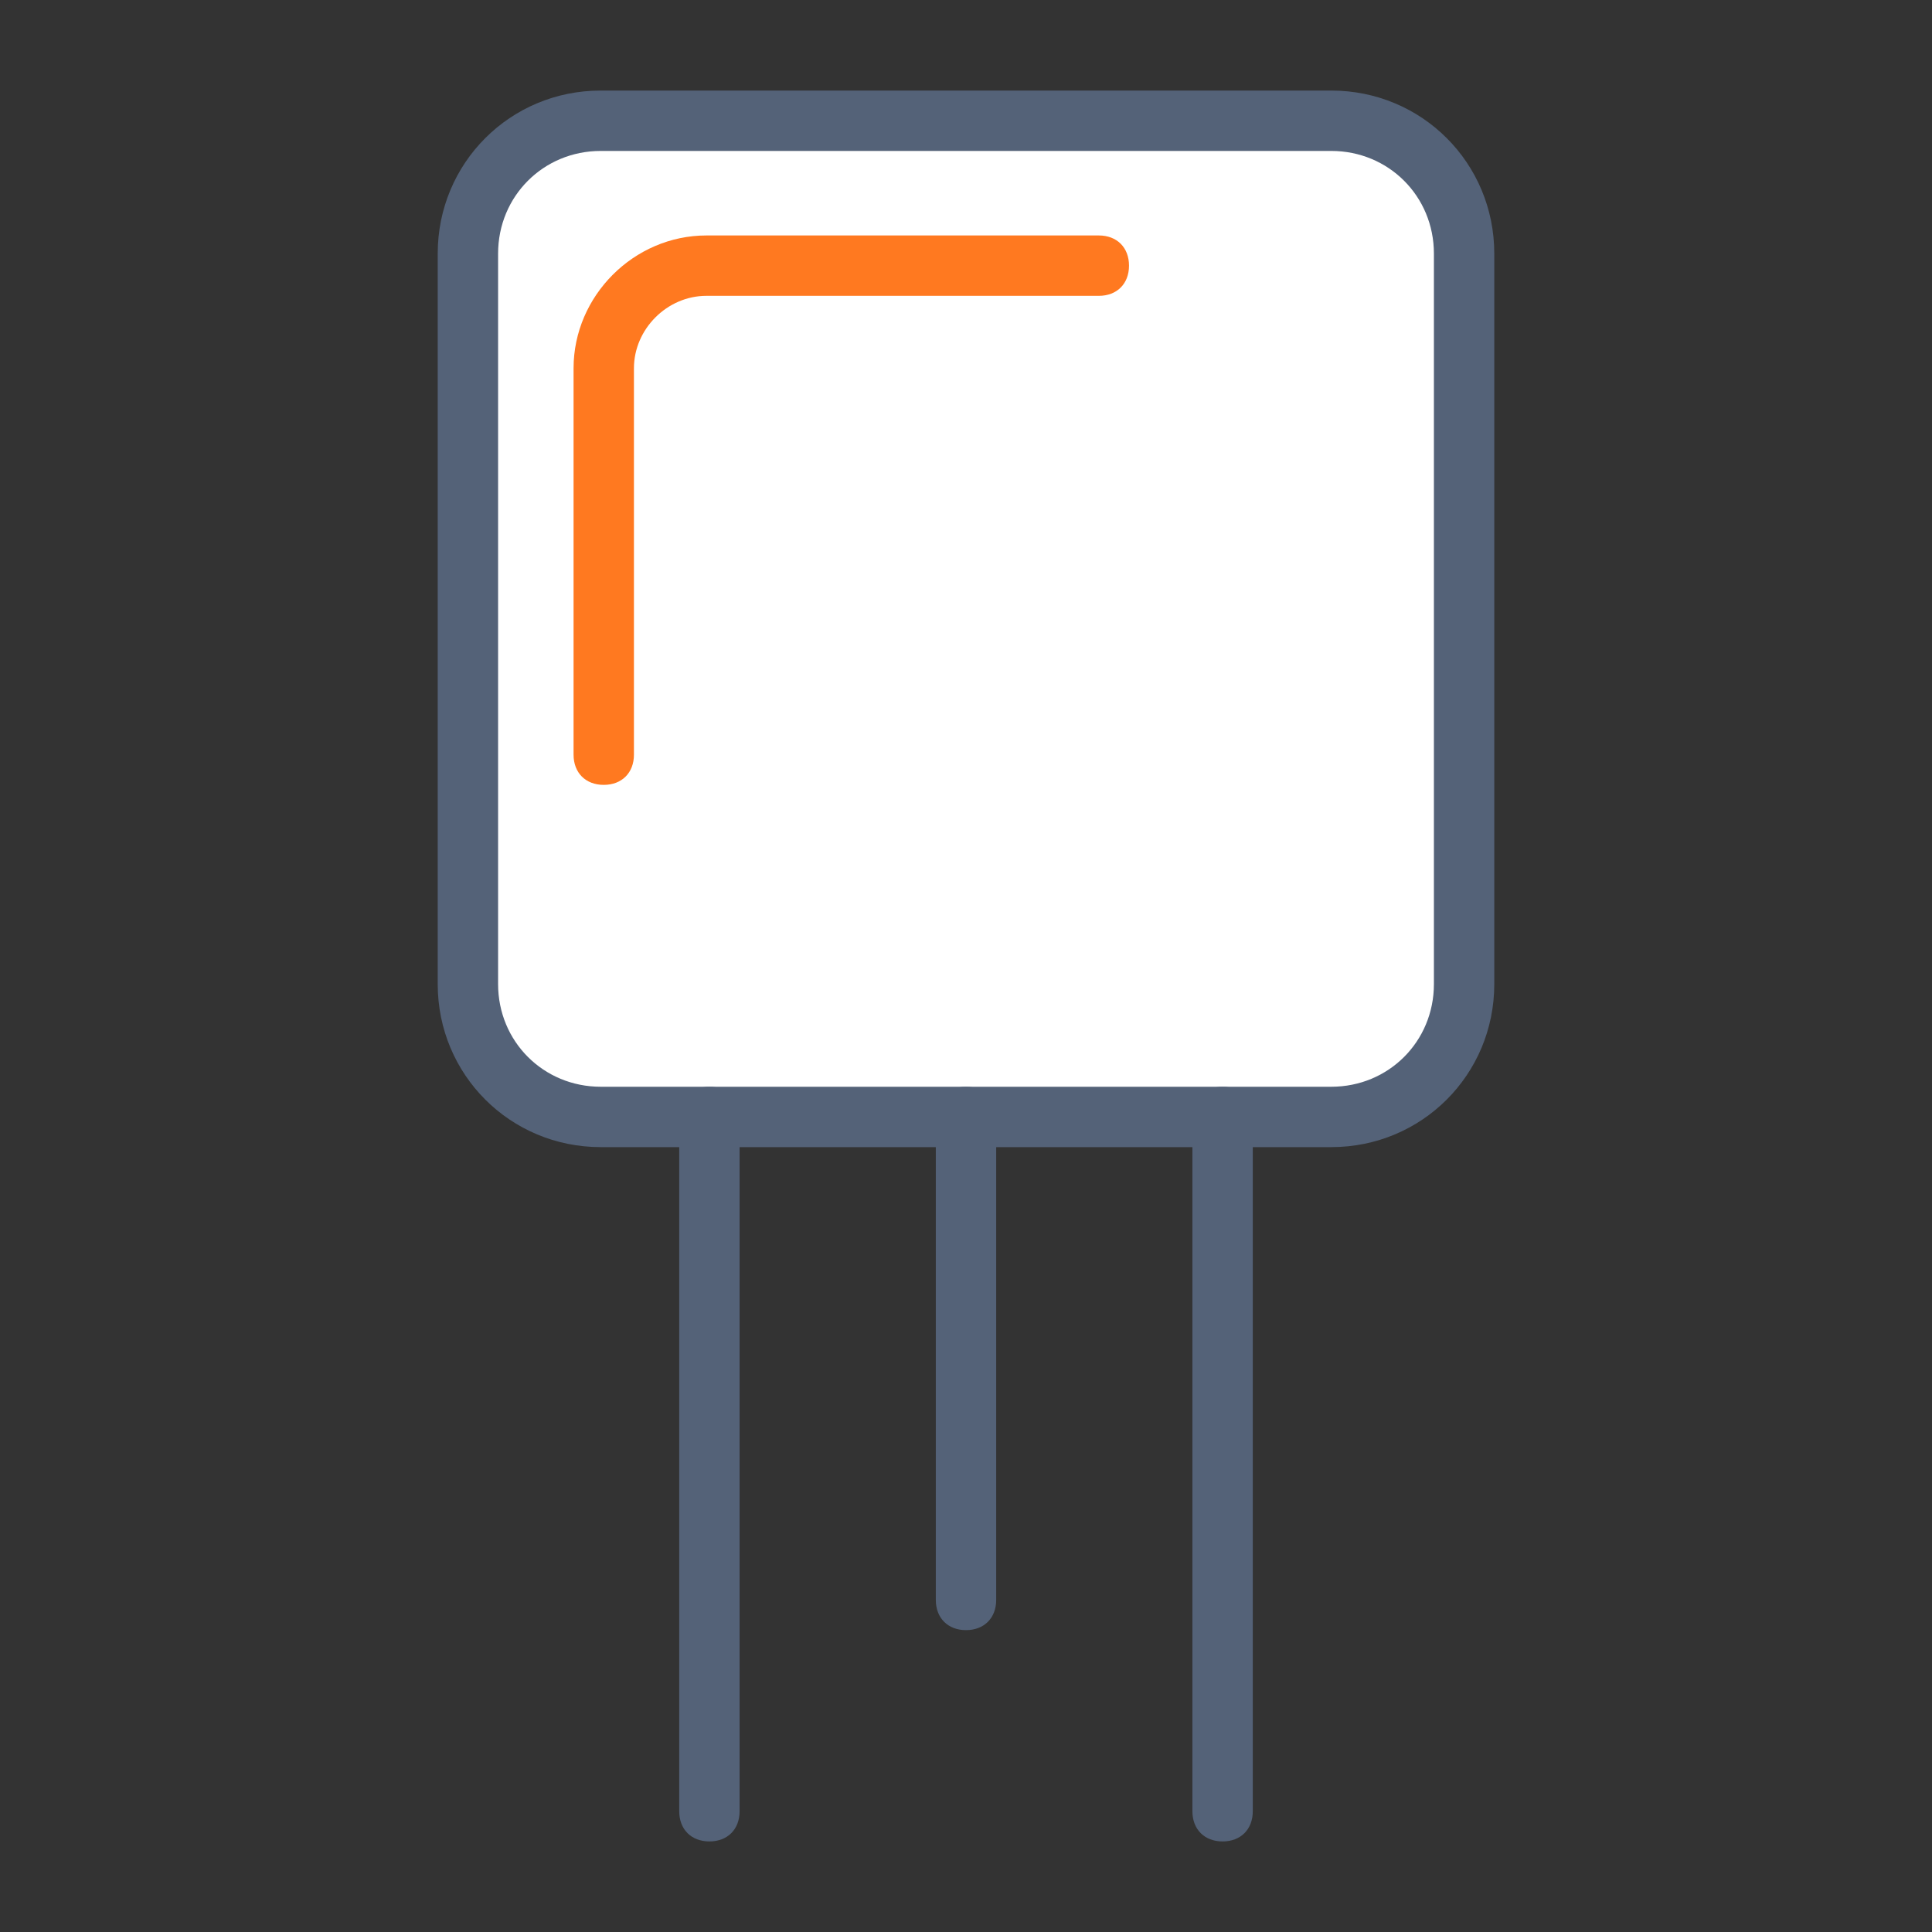
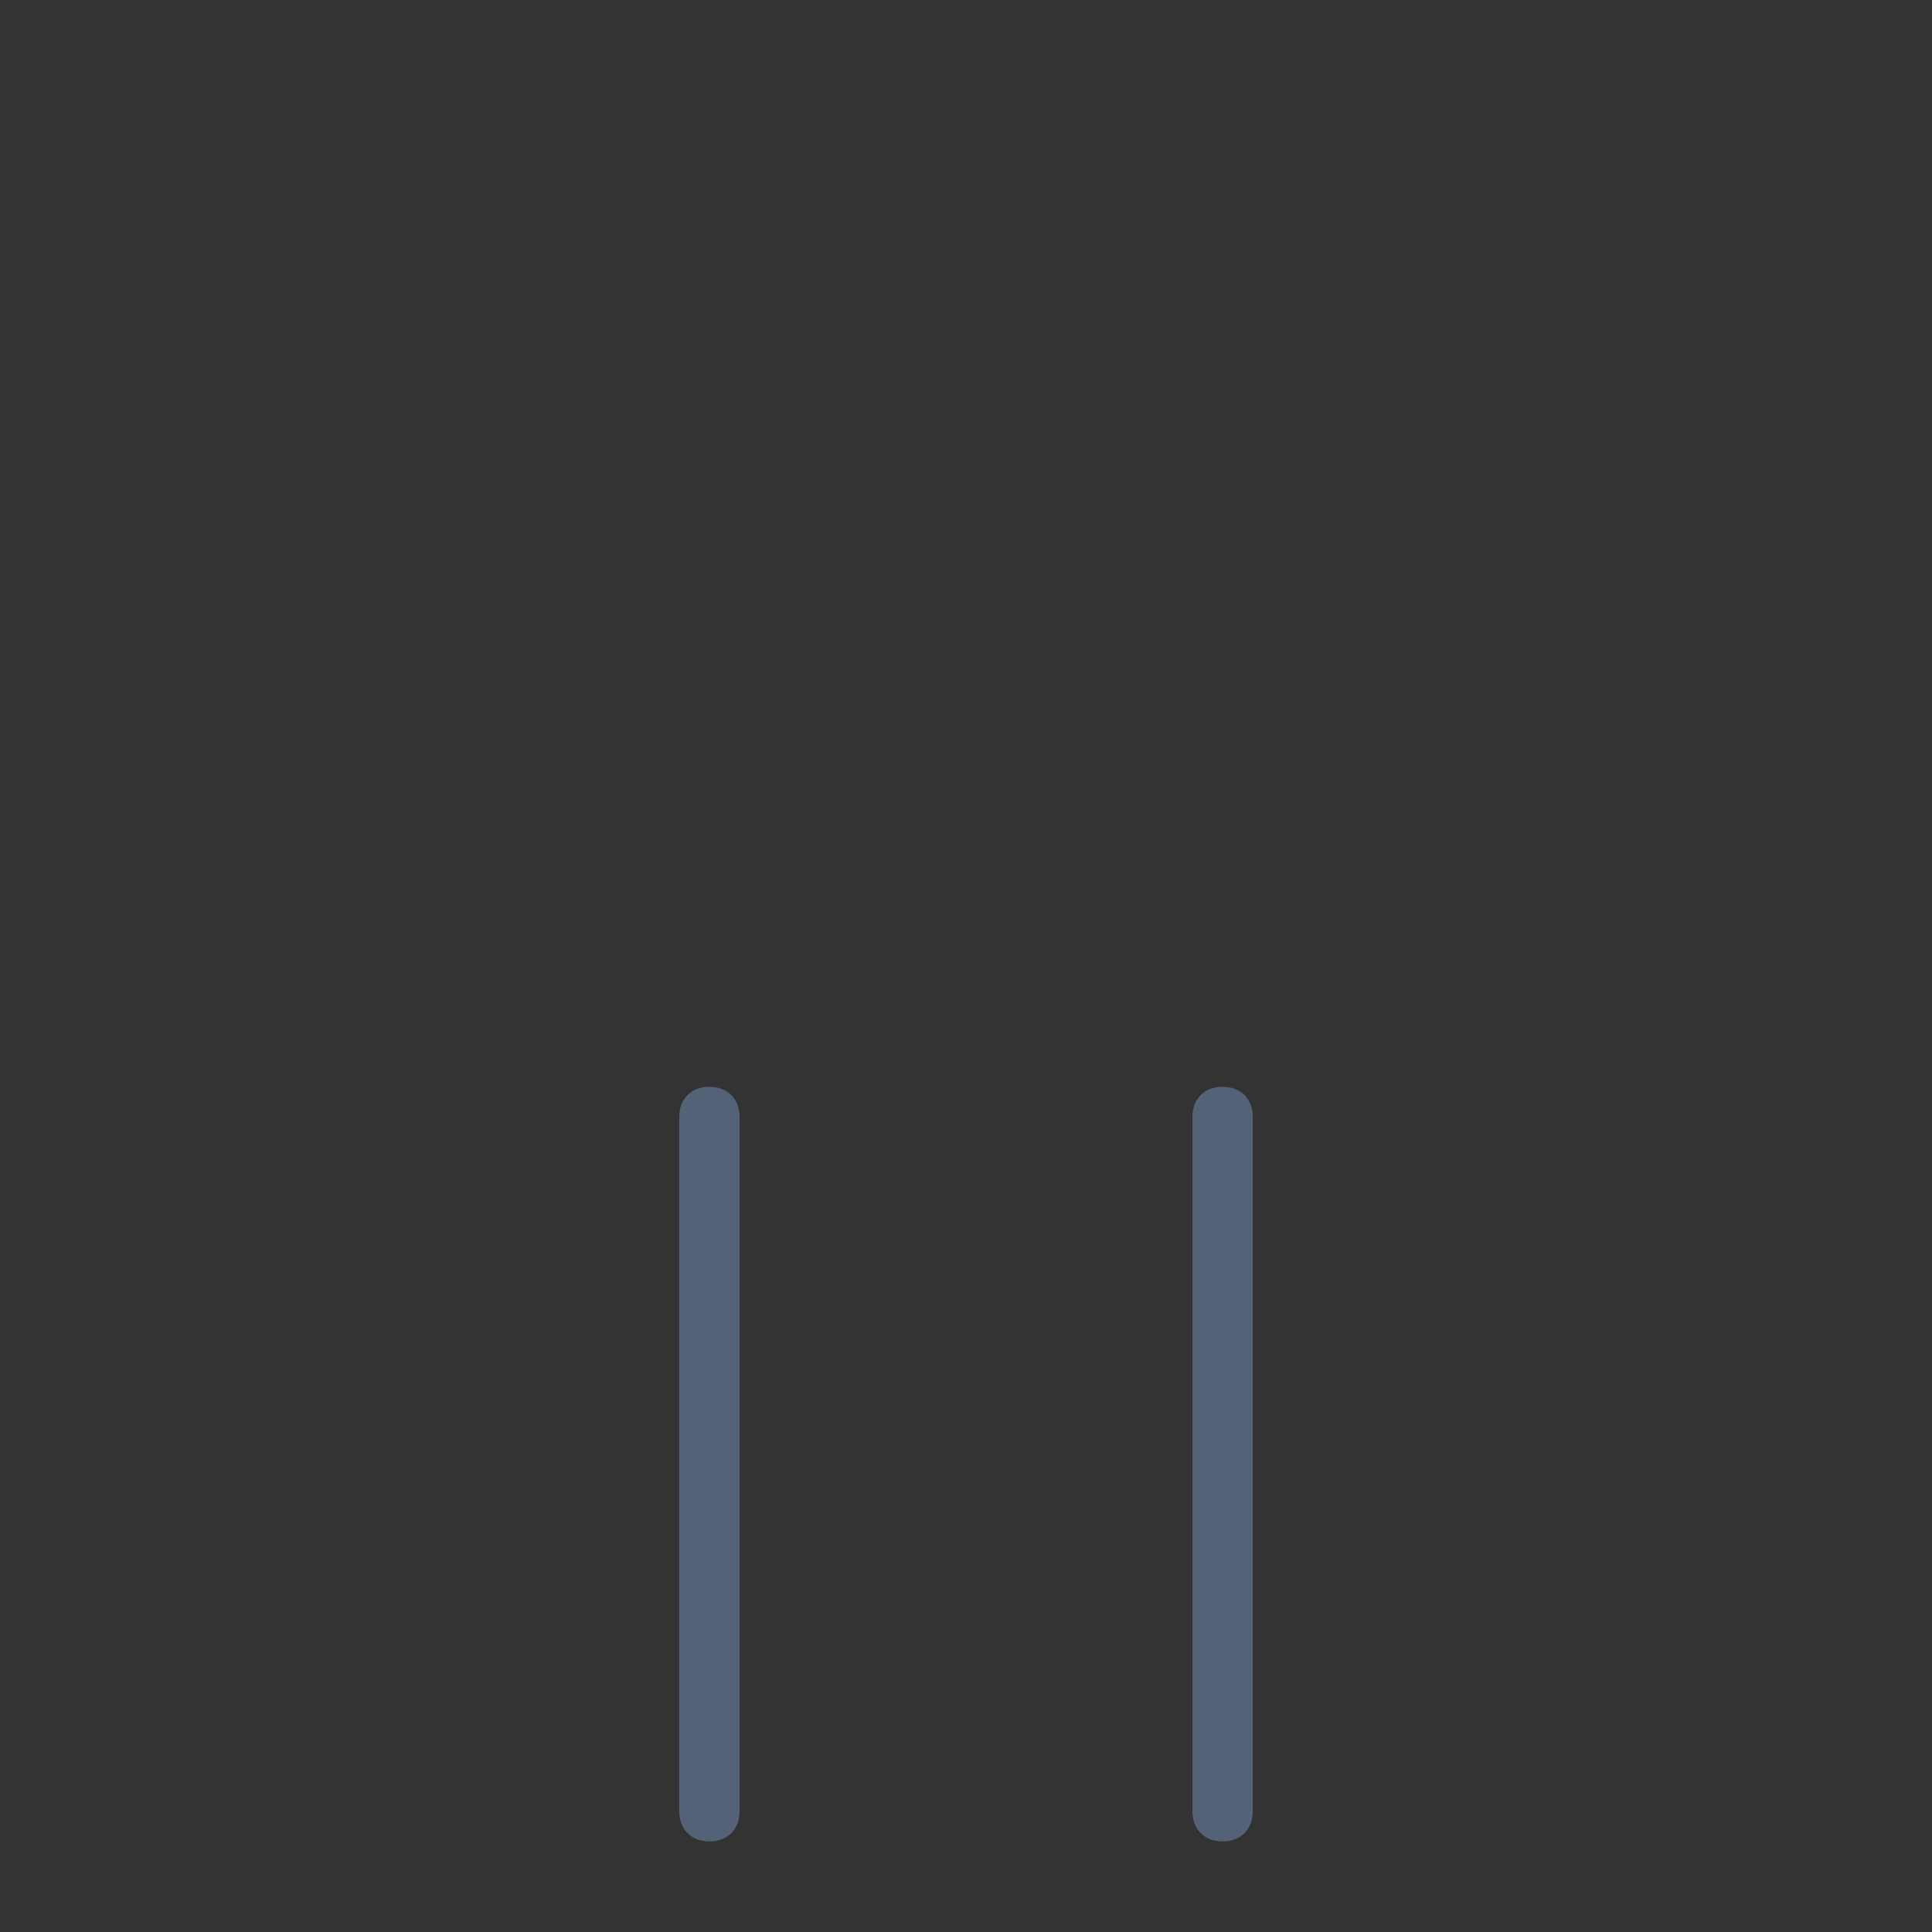
<svg xmlns="http://www.w3.org/2000/svg" width="64" height="64" viewBox="0 0 64 64" fill="none">
  <rect x="0" y="0" width="64" height="64" fill="#333333" stroke="none" />
-   <path d="M19.9 4H44.1C46.5 4 48.5 6 48.5 8.4V32.6C48.5 35 46.5 37 44.1 37H19.9C17.5 37 15.5 35 15.5 32.6V8.4C15.5 6 17.5 4 19.9 4Z" fill="white" />
-   <path d="M44.1 38H19.9C16.9 38 14.5 35.6 14.5 32.6V8.4C14.5 5.4 16.9 3 19.9 3H44.1C47.1 3 49.5 5.4 49.5 8.4V32.6C49.5 35.6 47.1 38 44.1 38ZM19.9 5C18 5 16.5 6.5 16.5 8.4V32.6C16.5 34.5 18 36 19.9 36H44.1C46 36 47.5 34.5 47.5 32.6V8.4C47.5 6.5 46 5 44.1 5H19.9Z" fill="#546278" />
-   <path d="M20 26C19.4 26 19 25.6 19 25V12.2C19 9.8 21 7.8 23.4 7.8H36.4C37 7.8 37.4 8.2 37.4 8.8C37.4 9.4 37 9.8 36.4 9.8H23.4C22.1 9.8 21 10.9 21 12.2V25C21 25.6 20.6 26 20 26Z" fill="#FF7920" />
  <path d="M23.5 61C22.9 61 22.5 60.6 22.5 60V37C22.5 36.4 22.9 36 23.5 36C24.1 36 24.5 36.4 24.5 37V60C24.5 60.6 24.1 61 23.5 61Z" fill="#546278" />
  <path d="M40.5 61C39.9 61 39.5 60.6 39.5 60V37C39.5 36.4 39.9 36 40.5 36C41.1 36 41.5 36.4 41.5 37V60C41.5 60.6 41.1 61 40.5 61Z" fill="#546278" />
-   <path d="M32 54C31.4 54 31 53.6 31 53V37C31 36.4 31.4 36 32 36C32.6 36 33 36.4 33 37V53C33 53.6 32.6 54 32 54Z" fill="#546278" />
</svg>